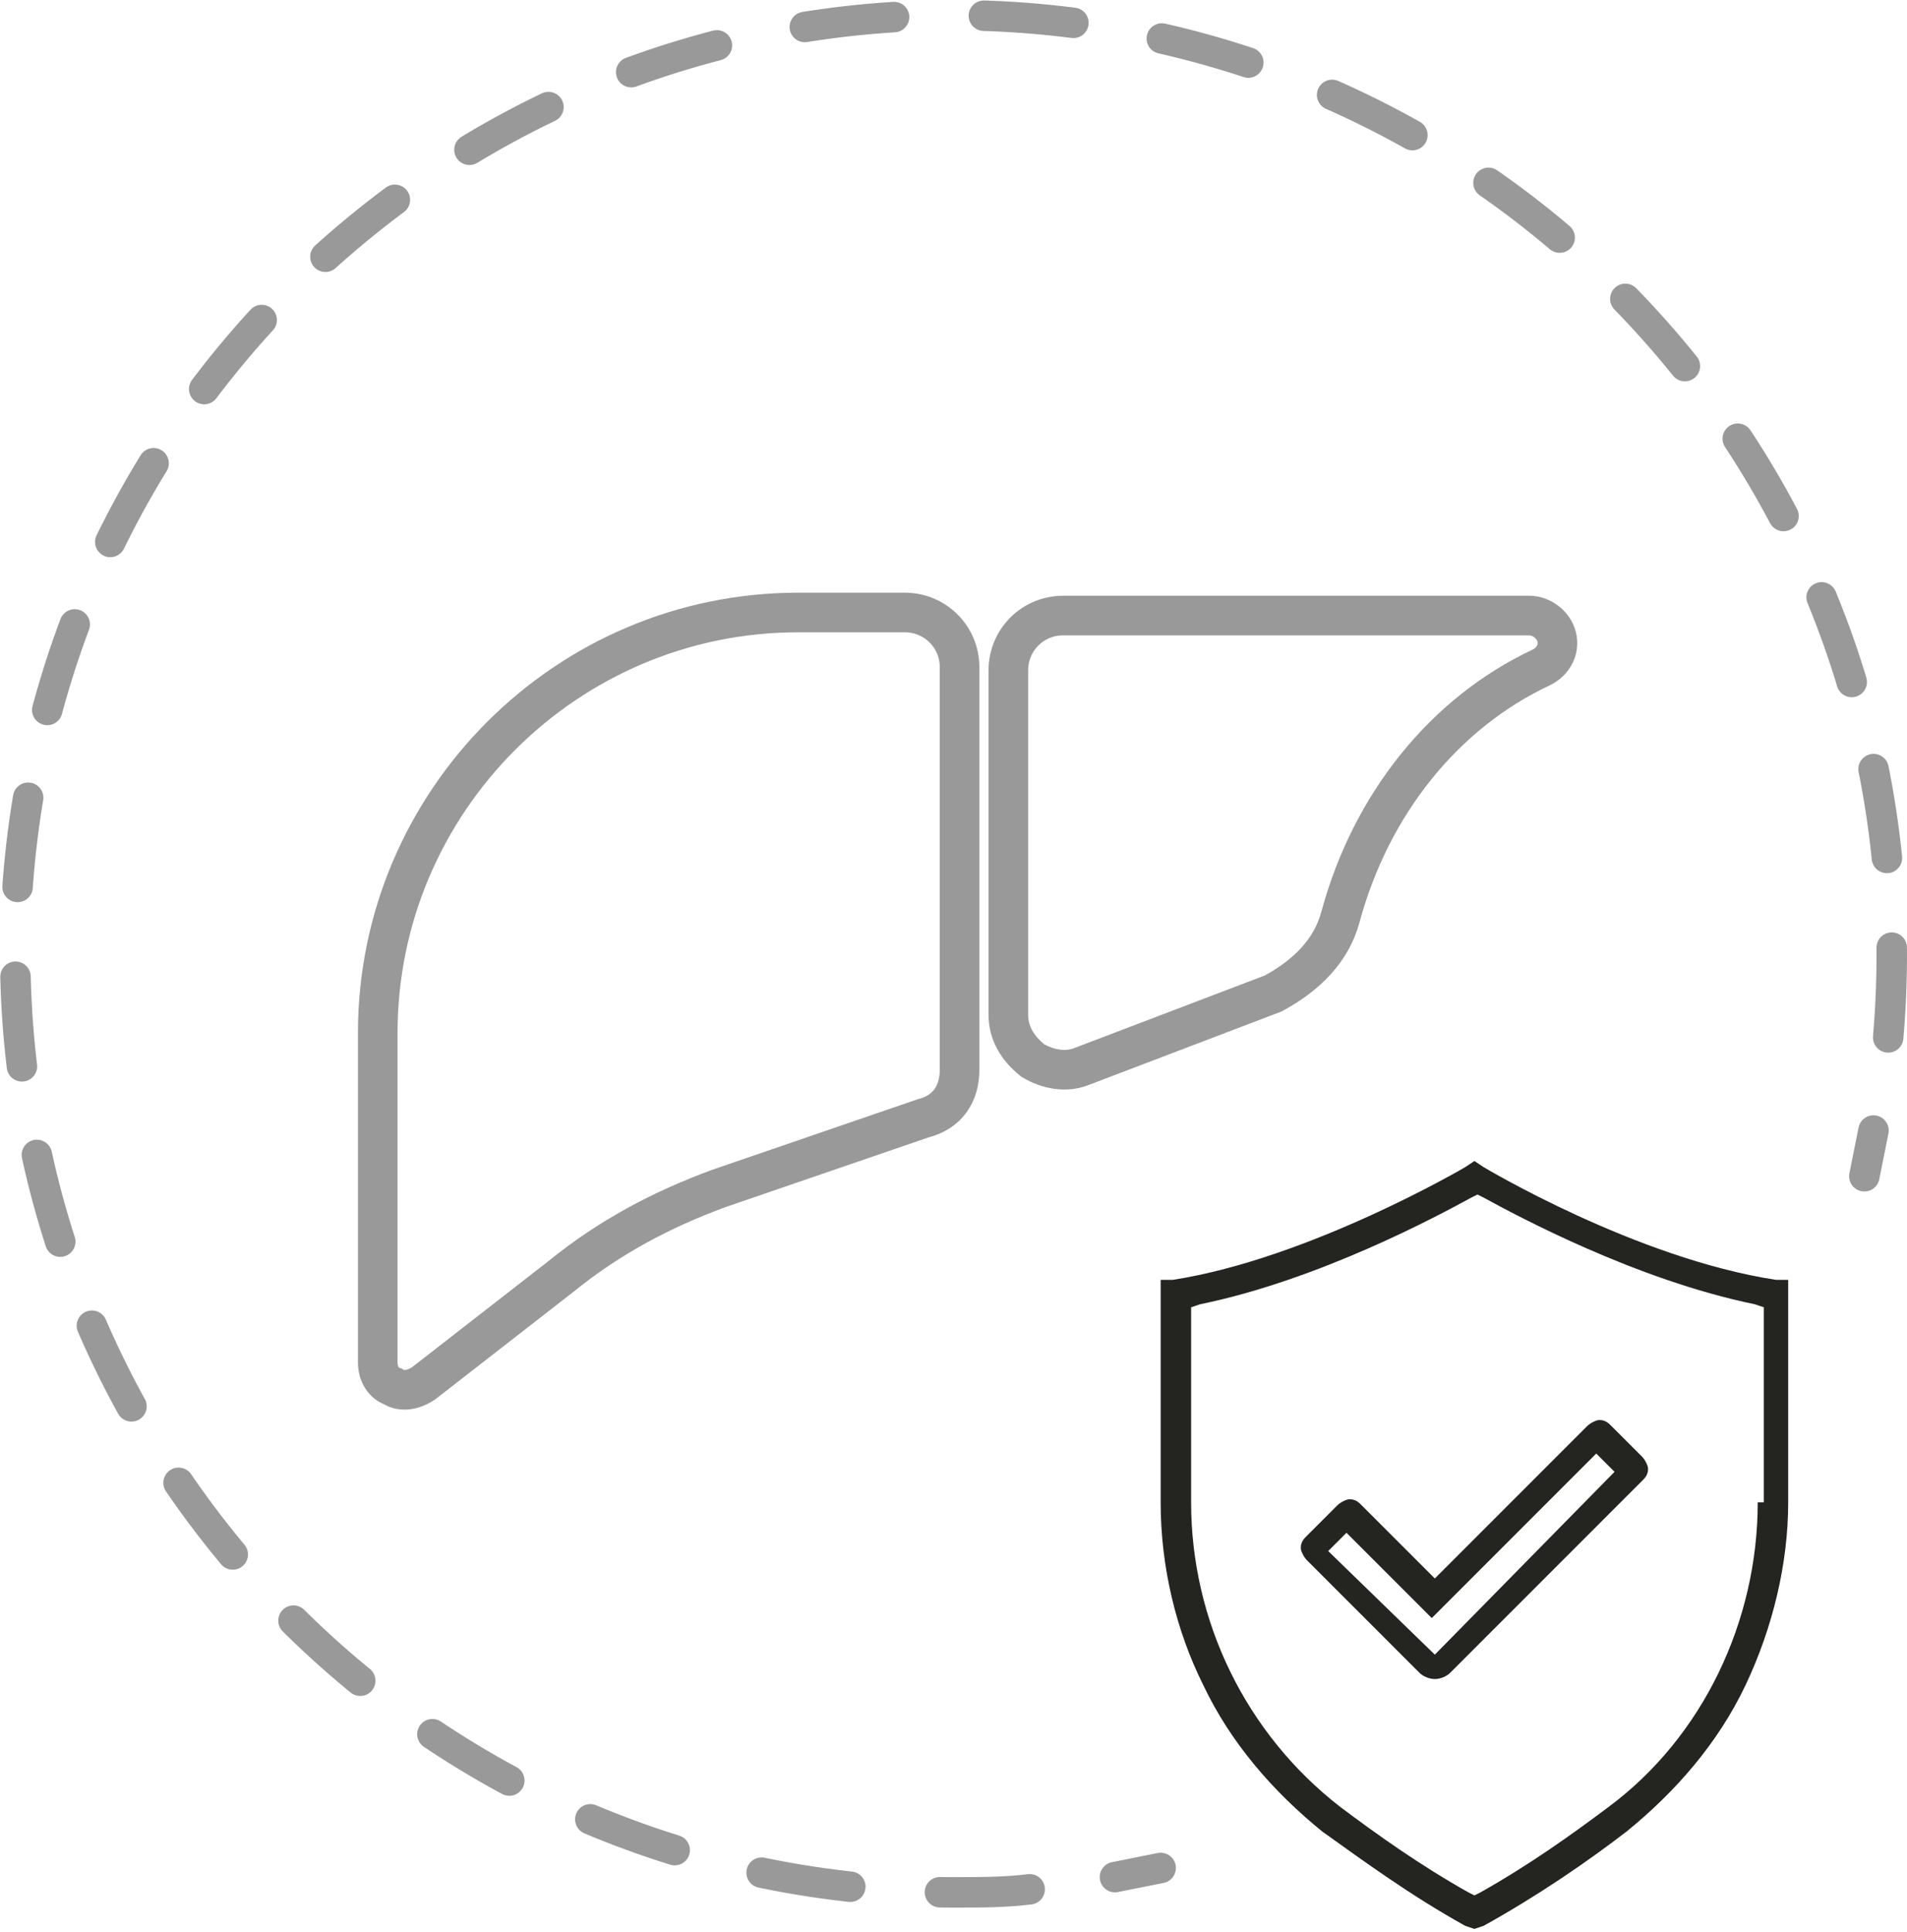
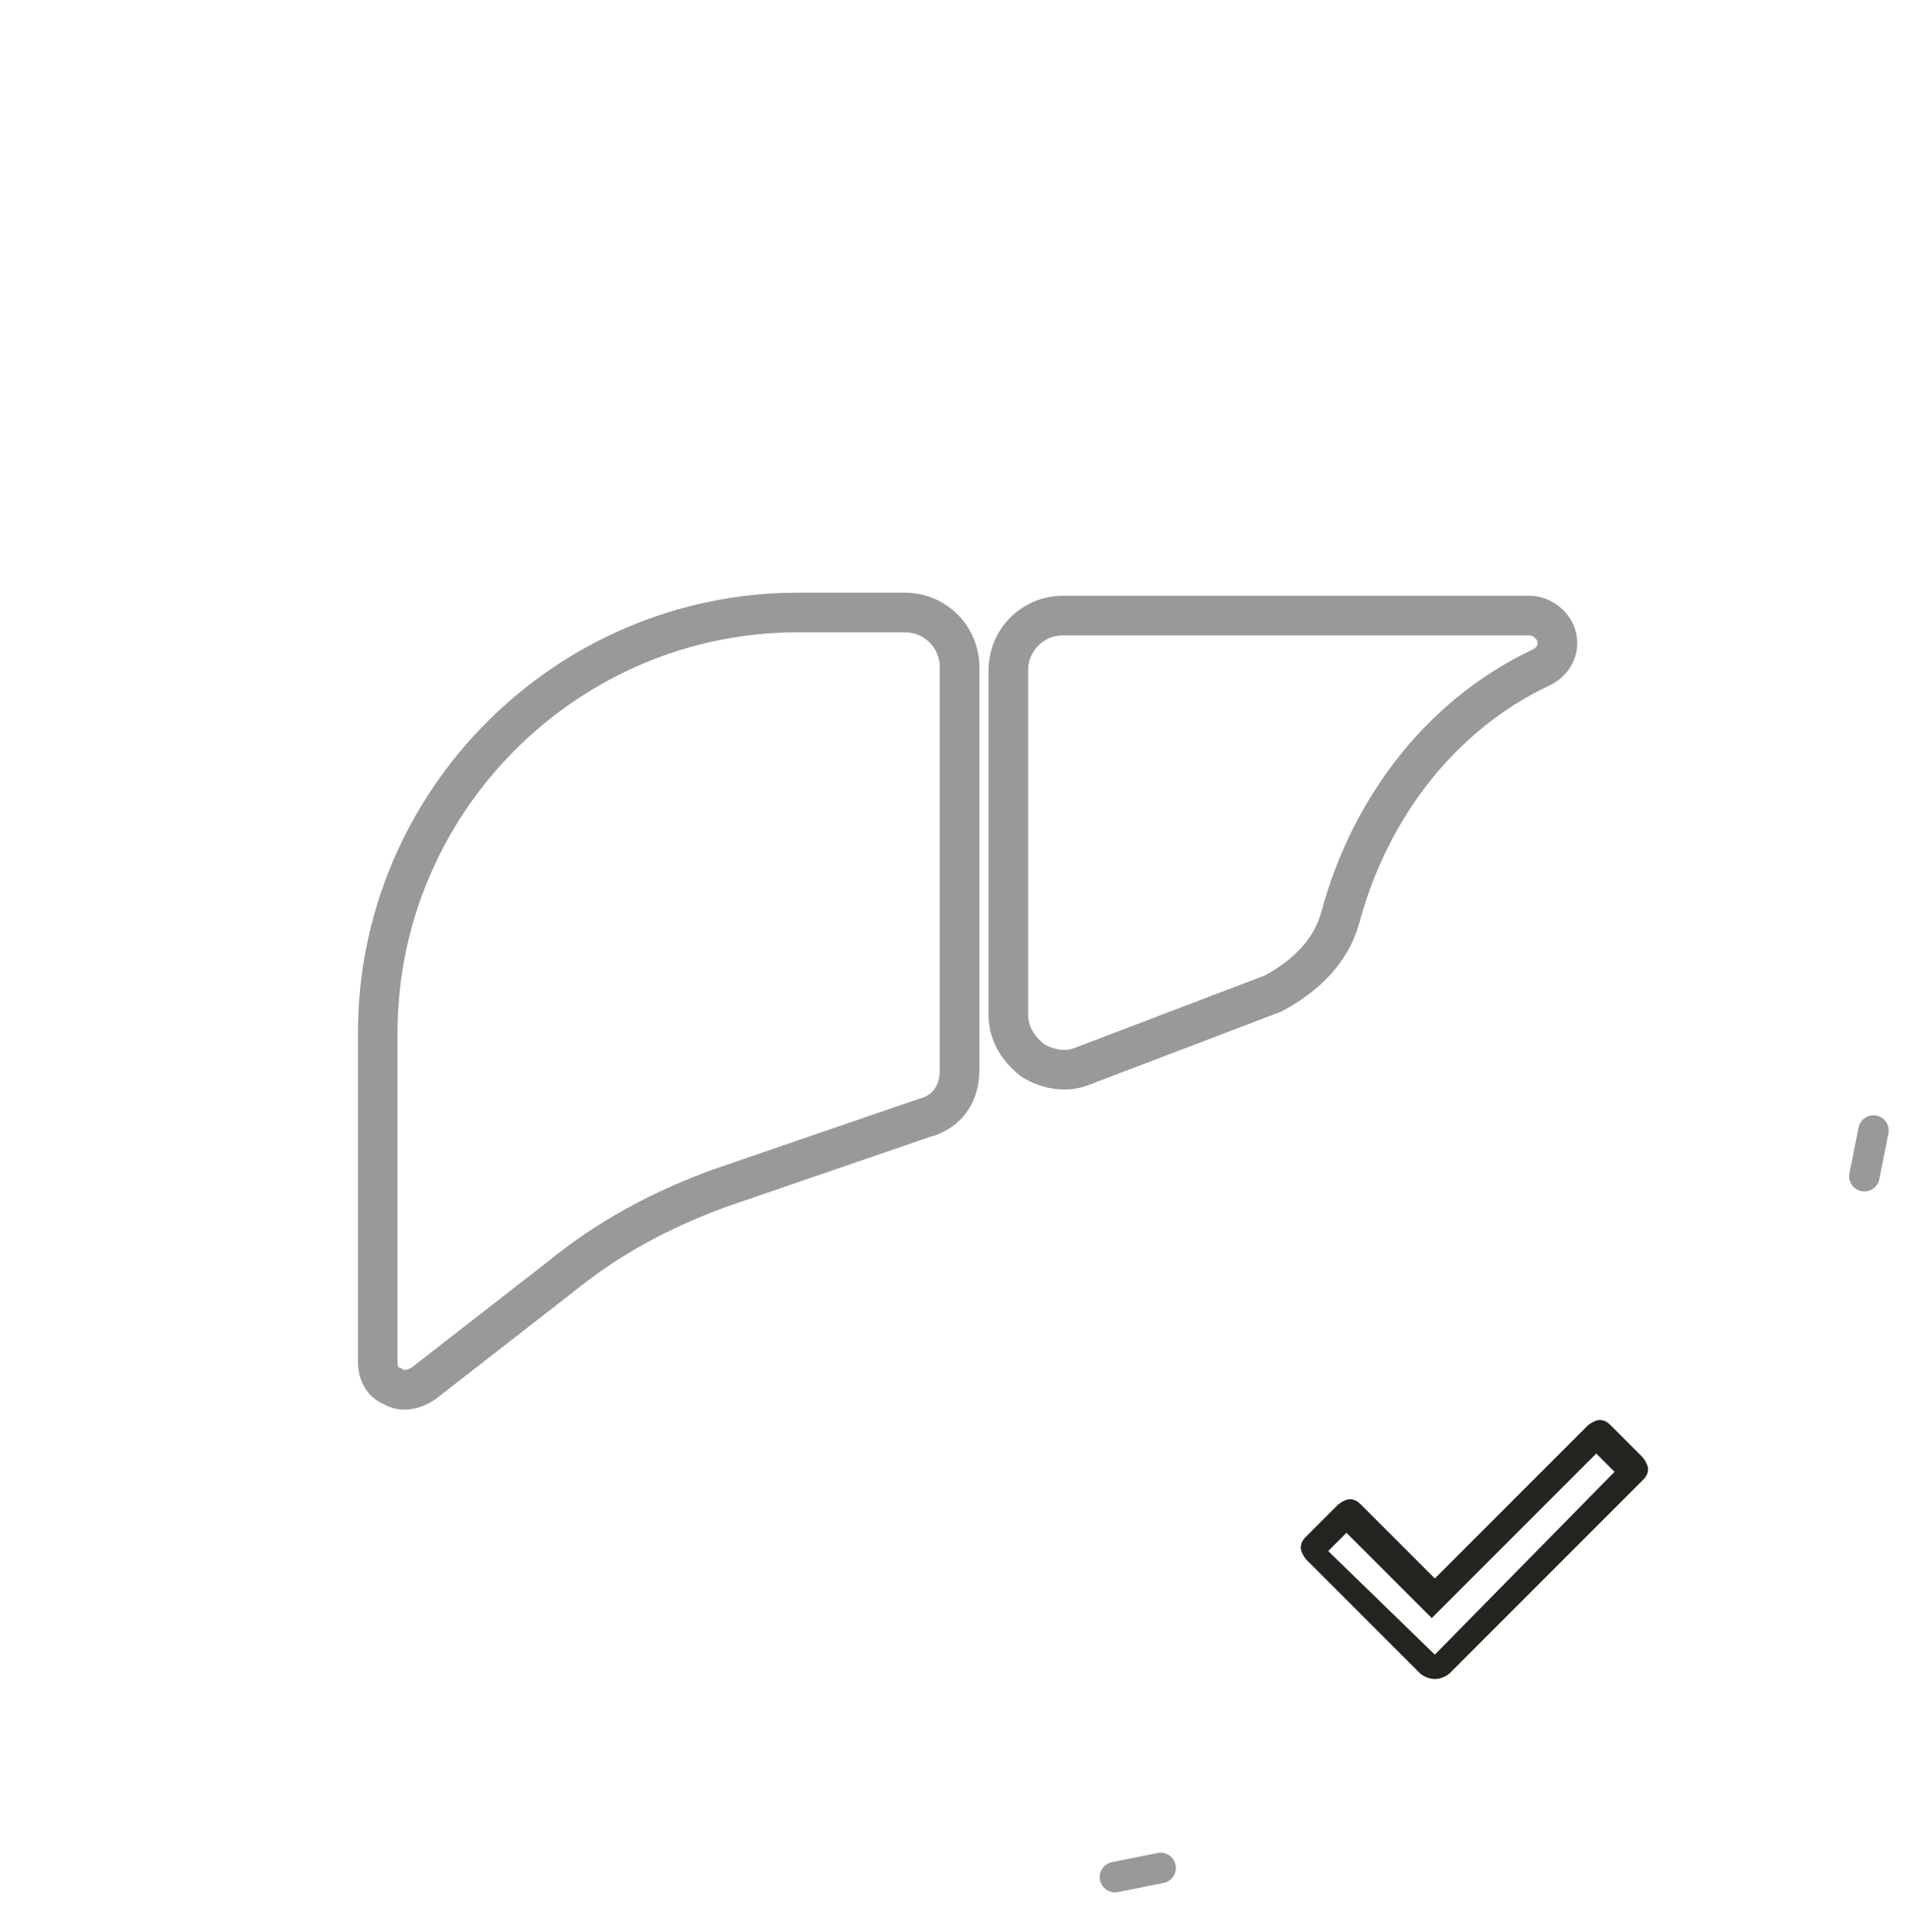
<svg xmlns="http://www.w3.org/2000/svg" xml:space="preserve" viewBox="0 0 62.6 63.4">
  <path fill="none" stroke="#999" stroke-miterlimit="10" stroke-width="1.3" d="M44 30.1c1-3.7 3.4-6.7 6.6-8.2.4-.2.6-.6.5-1s-.5-.7-.9-.7H34.9c-1 0-1.8.8-1.8 1.8v11.3c0 .6.3 1.1.8 1.5.5.3 1.1.4 1.6.2l6.3-2.4c1.1-.6 1.9-1.4 2.2-2.5zm-12.5 5V21.9c0-1-.8-1.8-1.8-1.8h-3.5c-7.6 0-13.8 6.2-13.8 13.8v10.8c0 .4.2.7.5.8.3.2.7.1 1-.1l4.5-3.5c1.6-1.3 3.3-2.2 5.2-2.9l6.7-2.3c.8-.2 1.2-.8 1.2-1.6z" clip-rule="evenodd" />
  <path fill="none" d="m48.6 39.3-.2-.1-.2.1c-1.1.6-5 2.7-8.9 3.5l-.3.1v6.4c0 3.9 1.8 7.7 4.9 10 1.2.9 2.6 1.9 4.2 2.8l.2.1.2-.1c1.6-.9 3-1.9 4.2-2.8 3.1-2.4 4.9-6.1 4.9-10v-6.4l-.3-.1c-3.7-.8-7.6-2.8-8.7-3.5" />
-   <path fill="#242520" d="M58.3 42c-4.6-.7-9.6-3.7-9.6-3.7l-.3-.2-.3.2s-5.1 3-9.6 3.7h-.4v7.3c0 2.1.5 4.2 1.4 6 .9 1.9 2.3 3.5 3.9 4.8 1.4 1 2.9 2.1 4.7 3.1l.3.1.3-.1c1.8-1 3.4-2.1 4.7-3.1 1.6-1.3 3-2.9 3.9-4.8s1.4-4 1.4-6V42zm-.6 7.3c0 3.9-1.8 7.7-4.9 10-1.2.9-2.6 1.9-4.2 2.8l-.2.1-.2-.1c-1.6-.9-3-1.9-4.2-2.8-3.1-2.4-4.9-6.1-4.9-10v-6.4l.3-.1c3.9-.8 7.8-2.9 8.9-3.5l.2-.1.2.1c1.1.6 5 2.7 8.9 3.5l.3.1v6.4z" />
  <path fill="#242520" d="M52.9 46.8c-.1-.1-.2-.2-.4-.2-.1 0-.3.1-.4.2l-5 5-2.4-2.4c-.1-.1-.2-.2-.4-.2-.1 0-.3.1-.4.2l-1 1c-.1.1-.2.2-.2.4 0 .1.1.3.2.4l3.7 3.7c.1.1.3.2.5.2s.4-.1.5-.2l6.3-6.3c.1-.1.2-.2.2-.4 0-.1-.1-.3-.2-.4zm-5.8 7.5-3.5-3.4.6-.6 2.8 2.8 5.4-5.4.6.6z" />
  <path fill="none" stroke="#999" stroke-linecap="round" stroke-linejoin="round" d="m38.1 61.3-1.5.3" />
-   <path fill="none" stroke="#999" stroke-dasharray="2.949 2.949" stroke-linecap="round" stroke-linejoin="round" d="M33.8 62c-.8.1-1.6.1-2.5.1C14.3 62.1.5 48.3.5 31.3S14.3.5 31.3.5s30.8 13.8 30.8 30.8c0 1.5-.1 2.9-.3 4.4" />
  <path fill="none" stroke="#999" stroke-linecap="round" stroke-linejoin="round" d="m61.5 37.1-.3 1.5" />
</svg>